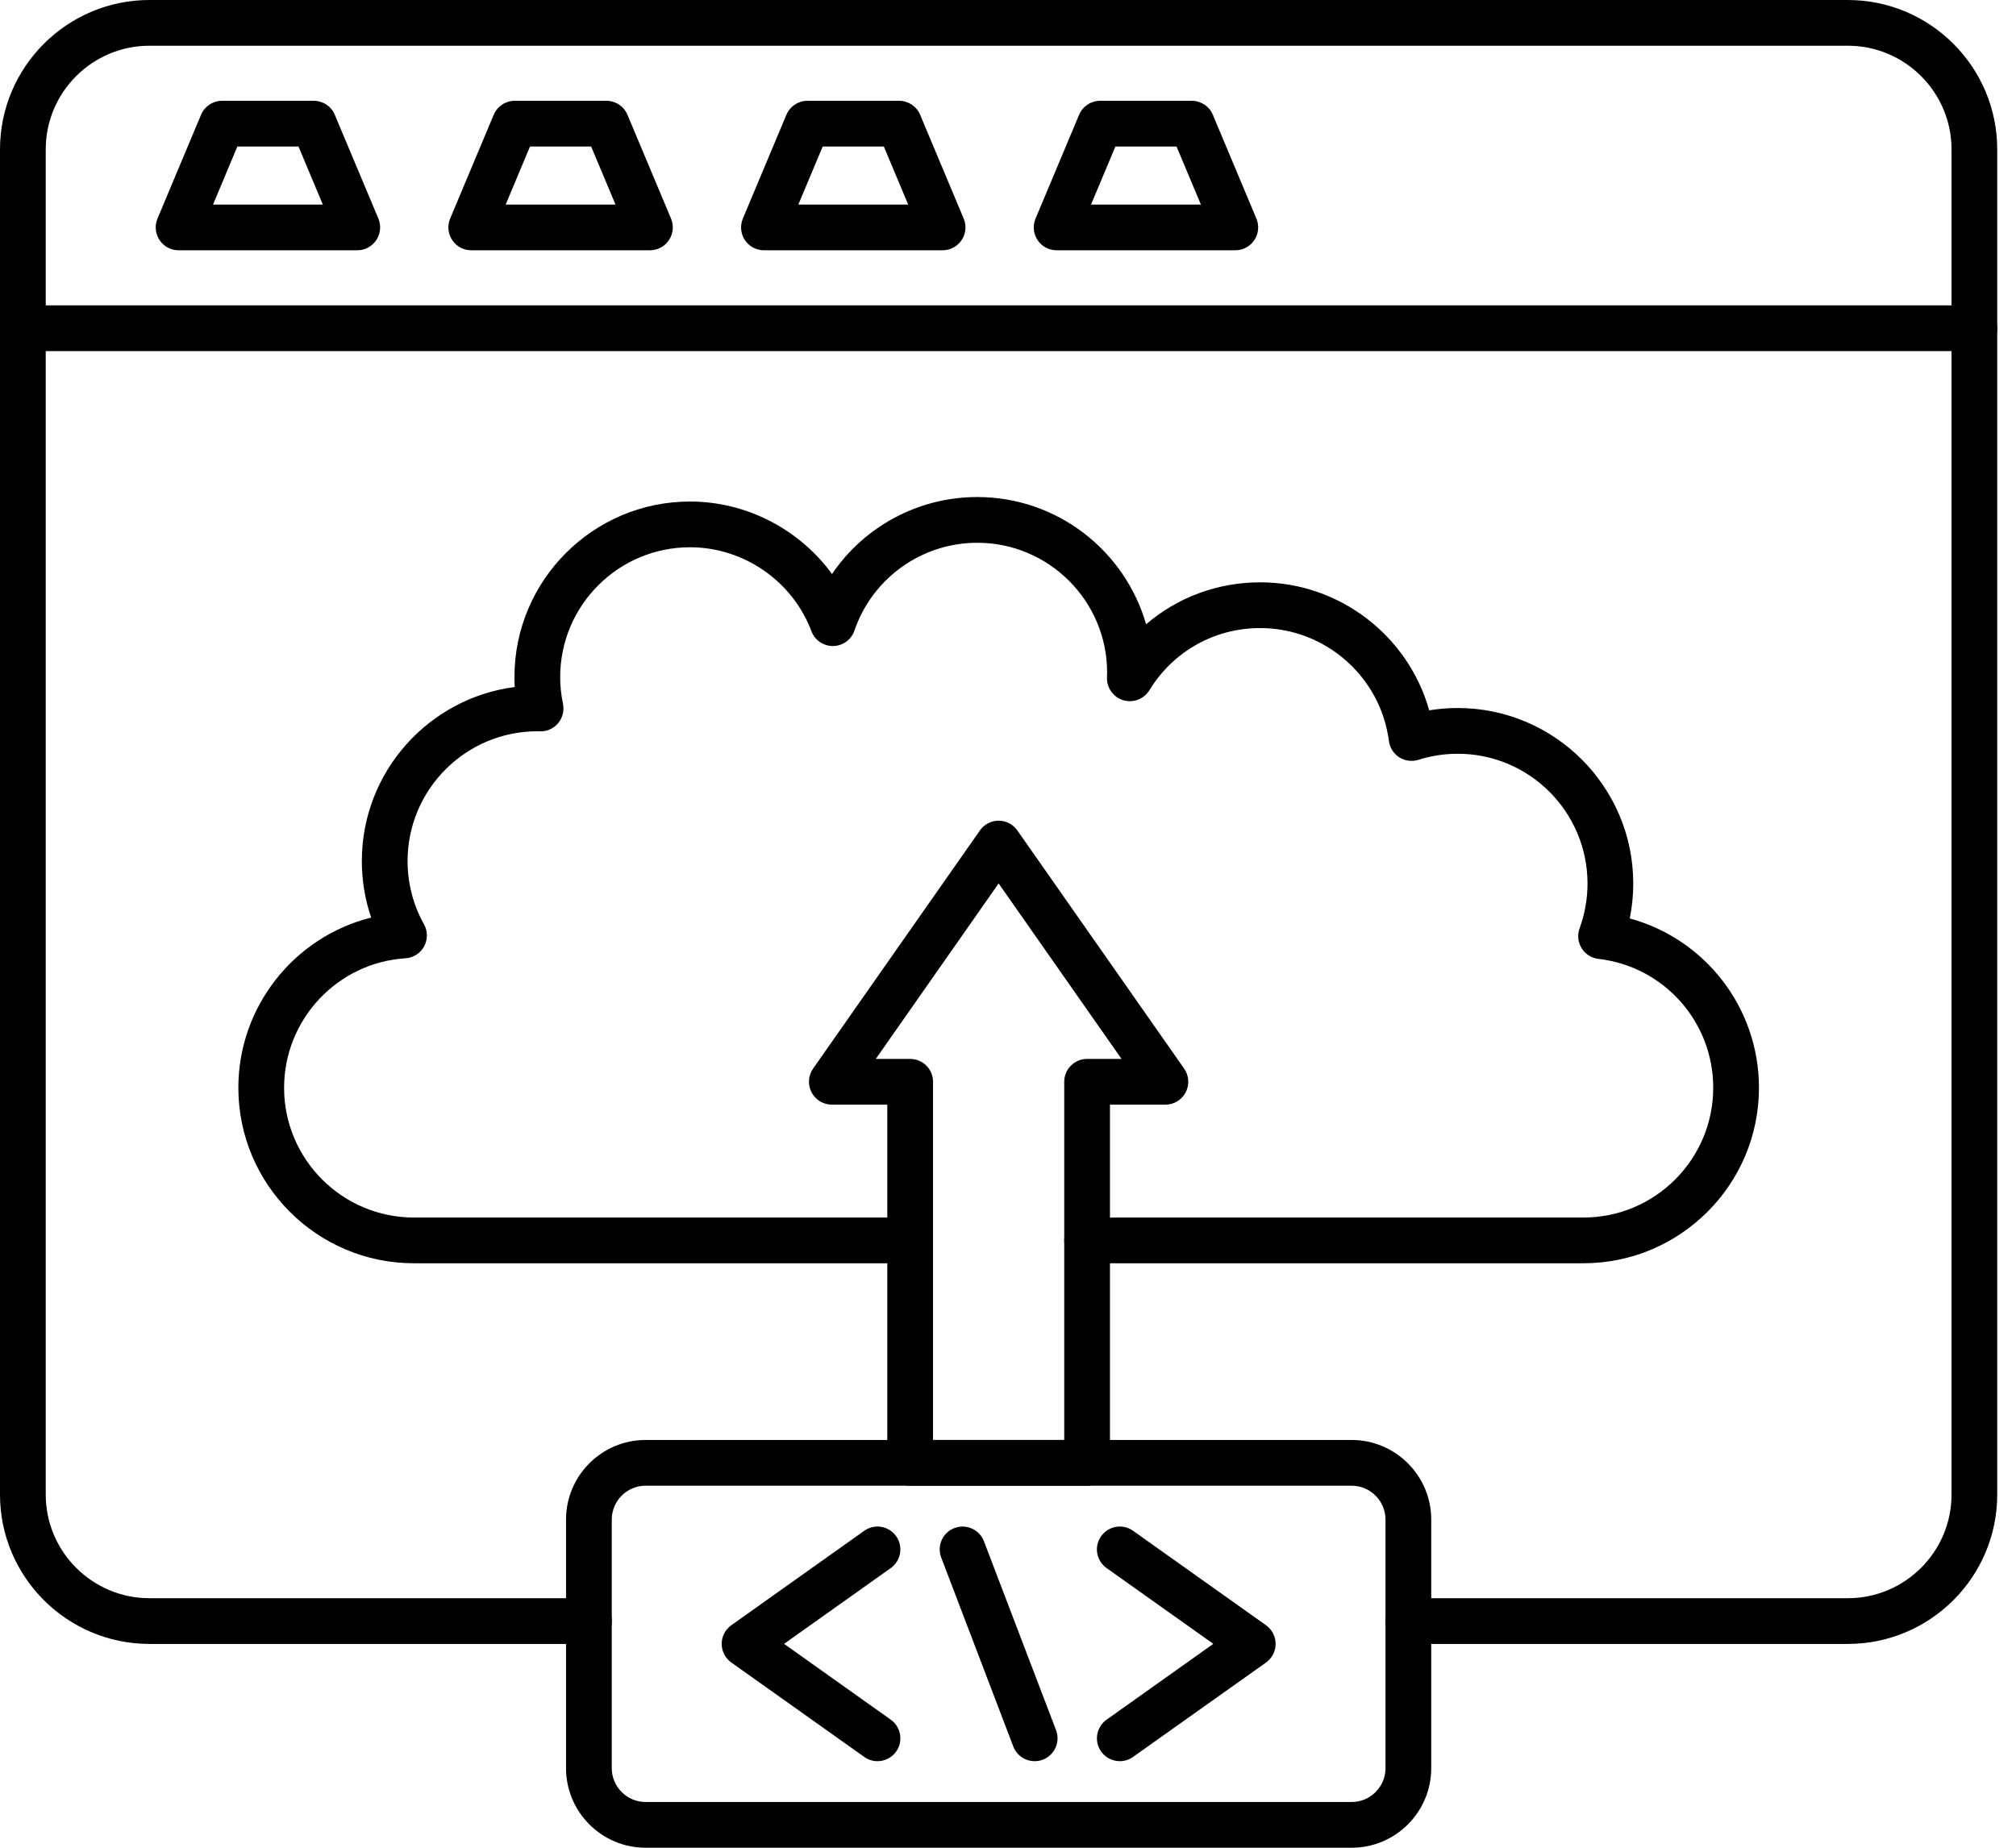
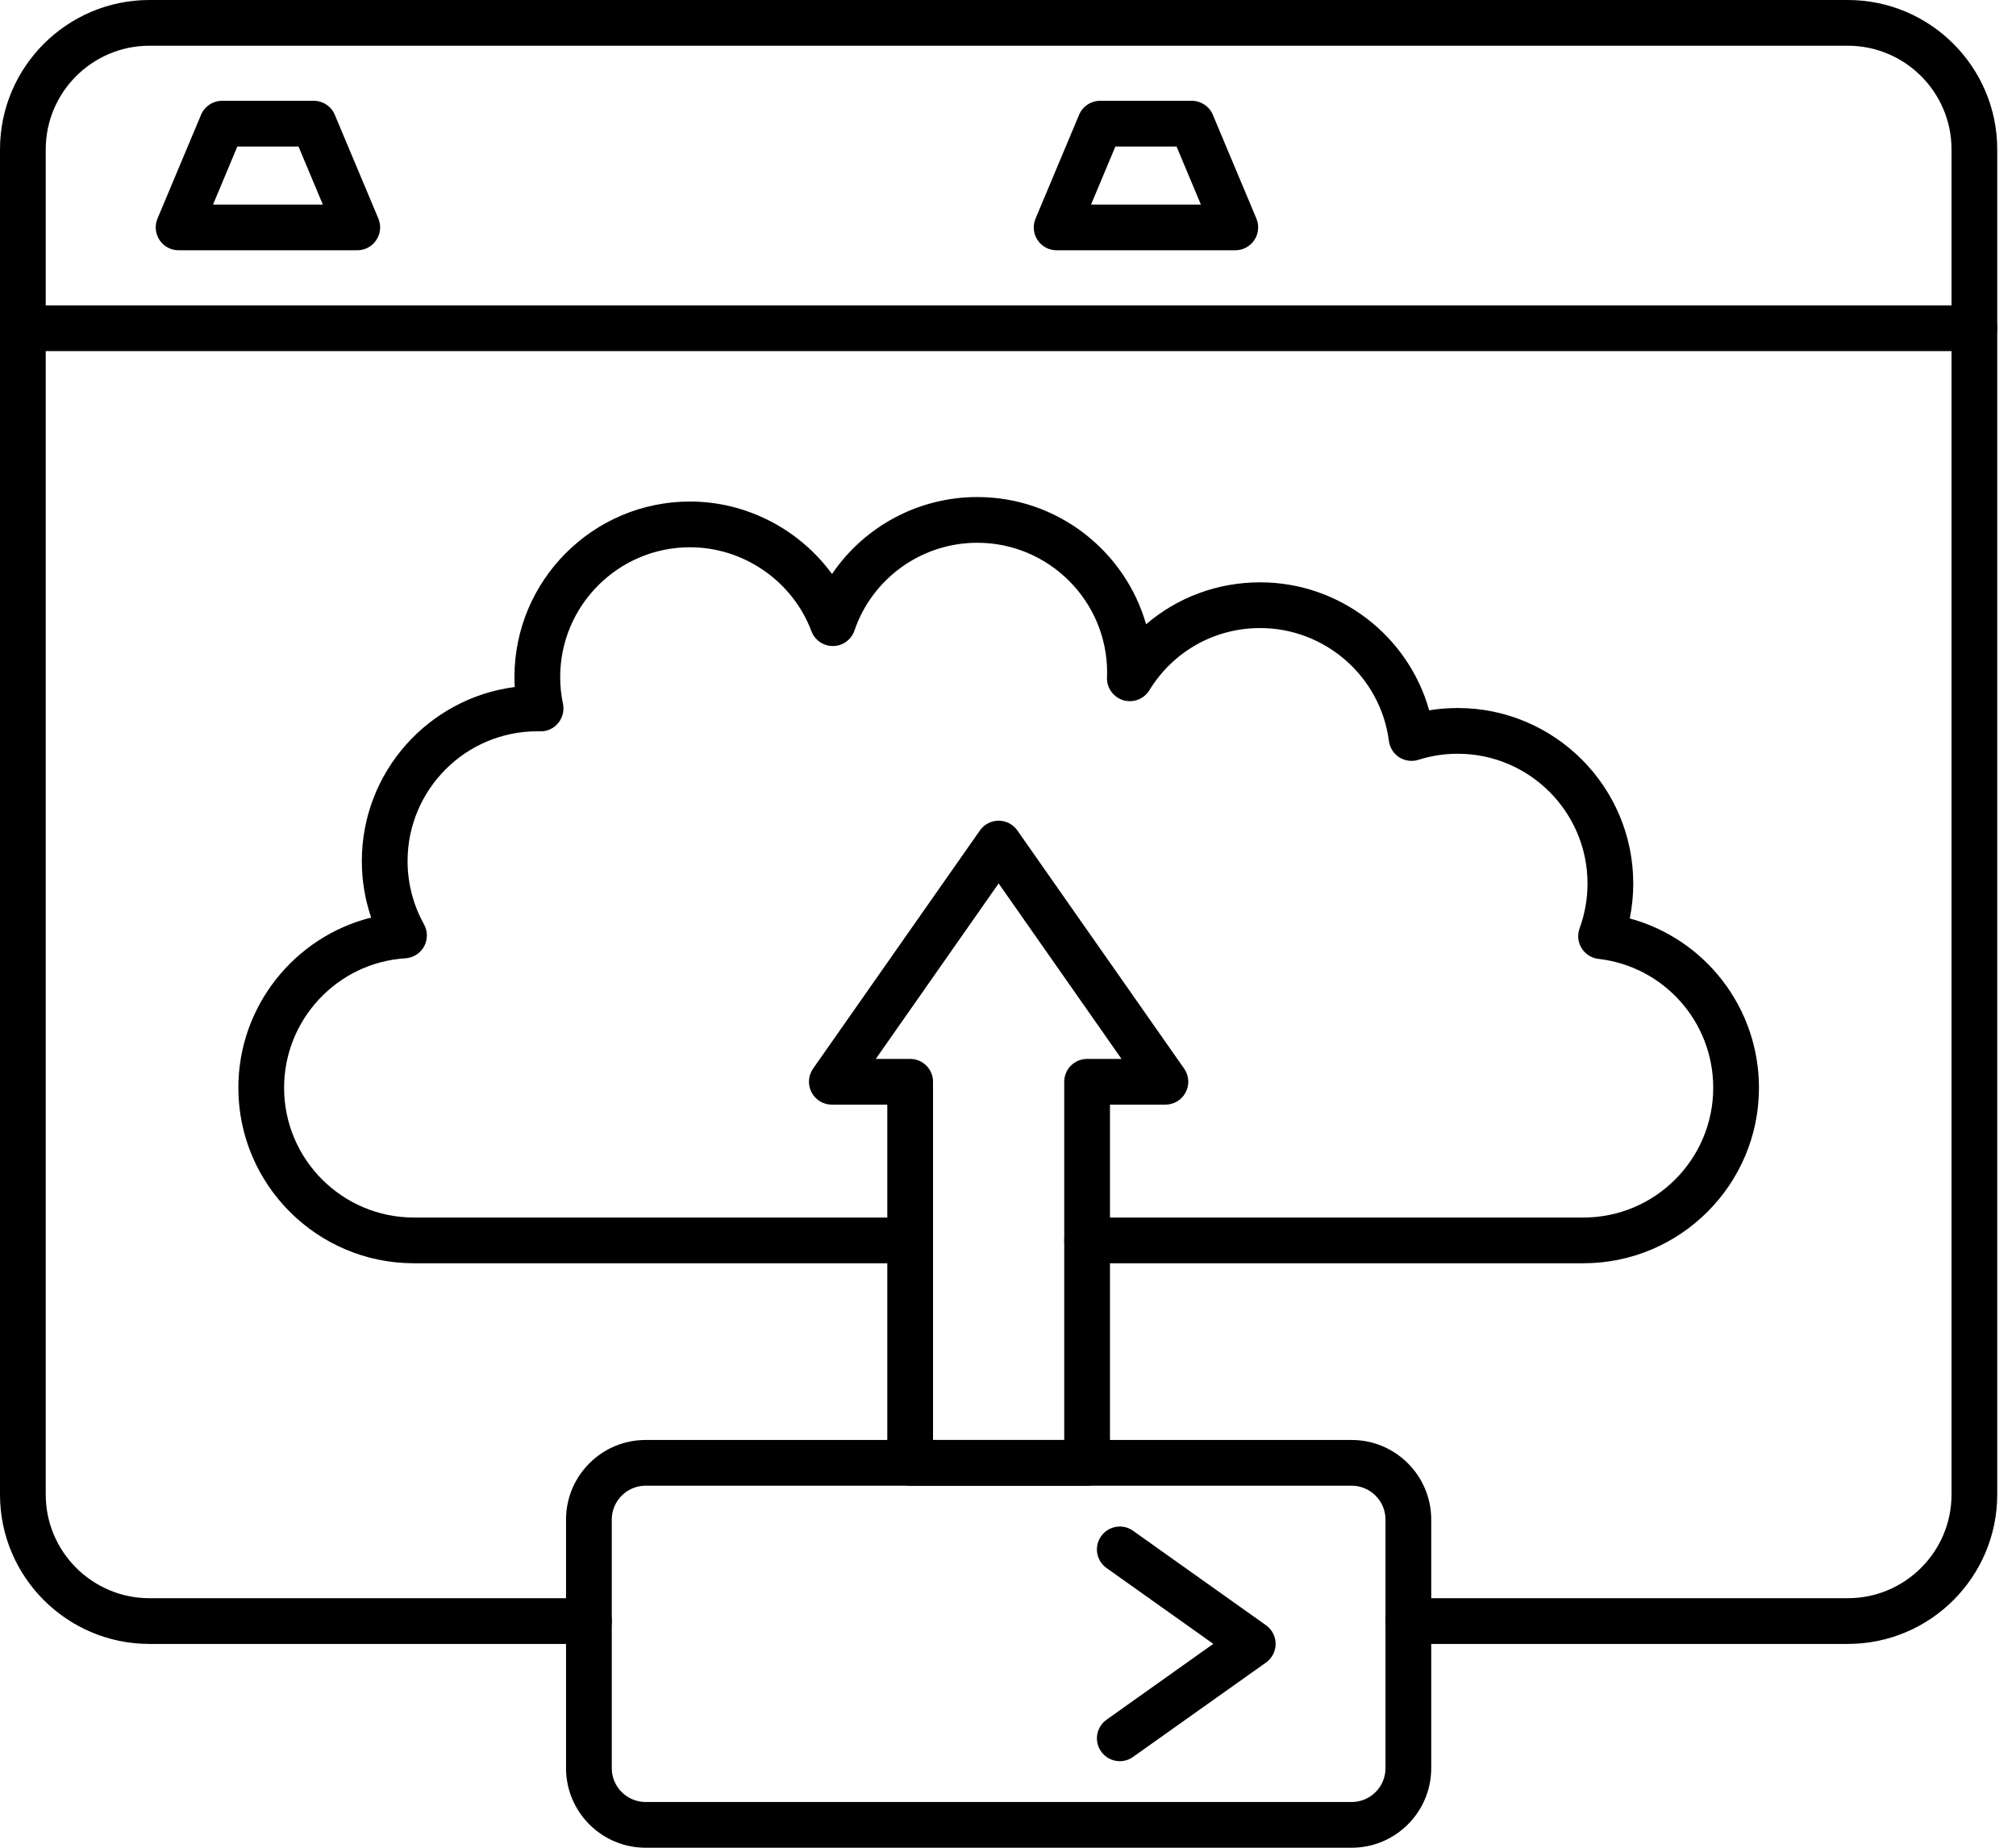
<svg xmlns="http://www.w3.org/2000/svg" width="48" height="44" viewBox="0 0 48 44" fill="none">
-   <path fill-rule="evenodd" clip-rule="evenodd" d="M24.635 41.939C24.416 41.939 24.209 41.806 24.126 41.589L22.41 37.09C22.302 36.809 22.443 36.495 22.724 36.388C23.006 36.28 23.319 36.421 23.427 36.702L25.144 41.2C25.251 41.482 25.11 41.796 24.829 41.904C24.765 41.928 24.7 41.939 24.635 41.939Z" fill="black" />
-   <path fill-rule="evenodd" clip-rule="evenodd" d="M20.893 41.939C20.783 41.939 20.674 41.906 20.578 41.838L17.412 39.589C17.268 39.487 17.183 39.322 17.183 39.145C17.183 38.969 17.268 38.804 17.412 38.702L20.578 36.452C20.823 36.278 21.162 36.336 21.337 36.581C21.511 36.825 21.453 37.166 21.209 37.34L18.668 39.145L21.209 40.951C21.453 41.125 21.511 41.465 21.337 41.71C21.23 41.859 21.063 41.939 20.893 41.939Z" fill="black" />
  <path fill-rule="evenodd" clip-rule="evenodd" d="M26.663 41.939C26.493 41.939 26.324 41.859 26.218 41.71C26.044 41.465 26.101 41.126 26.347 40.951L28.888 39.145L26.347 37.34C26.101 37.166 26.043 36.825 26.218 36.581C26.392 36.336 26.733 36.278 26.977 36.452L30.143 38.702C30.287 38.804 30.372 38.969 30.372 39.145C30.372 39.322 30.287 39.487 30.143 39.59L26.977 41.838C26.882 41.906 26.771 41.939 26.663 41.939Z" fill="black" />
  <path fill-rule="evenodd" clip-rule="evenodd" d="M37.702 30.082H25.884C25.583 30.082 25.339 29.838 25.339 29.538C25.339 29.237 25.583 28.993 25.884 28.993H37.702C39.405 28.993 40.791 27.607 40.791 25.903C40.792 24.333 39.617 23.013 38.059 22.834C37.892 22.815 37.745 22.721 37.657 22.578C37.569 22.436 37.552 22.262 37.61 22.105C37.734 21.764 37.798 21.406 37.798 21.04C37.798 19.335 36.412 17.949 34.708 17.949C34.389 17.949 34.074 17.998 33.773 18.093C33.62 18.142 33.452 18.12 33.315 18.034C33.18 17.947 33.09 17.804 33.069 17.644C32.87 16.112 31.552 14.956 30.004 14.956C28.919 14.956 27.933 15.51 27.366 16.437C27.236 16.648 26.981 16.745 26.744 16.674C26.508 16.602 26.348 16.38 26.357 16.133C26.358 16.094 26.36 16.055 26.36 16.015C26.36 14.311 24.973 12.925 23.269 12.925C21.948 12.925 20.772 13.765 20.344 15.015C20.271 15.233 20.067 15.38 19.838 15.384C19.835 15.384 19.832 15.384 19.829 15.384C19.604 15.384 19.4 15.244 19.32 15.031C18.869 13.835 17.706 13.032 16.428 13.032C14.724 13.032 13.338 14.418 13.338 16.122C13.338 16.336 13.36 16.55 13.404 16.759C13.438 16.922 13.396 17.091 13.29 17.219C13.184 17.347 13.027 17.421 12.859 17.415C12.837 17.415 12.815 17.414 12.794 17.414C11.089 17.414 9.704 18.801 9.704 20.505C9.704 21.033 9.839 21.553 10.095 22.01C10.186 22.174 10.187 22.372 10.098 22.537C10.008 22.701 9.841 22.808 9.653 22.82C8.033 22.922 6.764 24.277 6.764 25.903C6.764 27.607 8.15 28.993 9.854 28.993H21.671C21.971 28.993 22.215 29.237 22.215 29.538C22.215 29.838 21.971 30.082 21.671 30.082H9.854C7.549 30.082 5.675 28.207 5.675 25.903C5.675 23.962 7.013 22.306 8.837 21.85C8.69 21.419 8.615 20.964 8.615 20.505C8.615 18.382 10.204 16.625 12.256 16.36C12.251 16.281 12.249 16.202 12.249 16.122C12.249 13.818 14.124 11.943 16.428 11.943C17.779 11.943 19.034 12.607 19.81 13.669C20.574 12.541 21.861 11.836 23.269 11.836C25.176 11.836 26.787 13.119 27.288 14.866C28.032 14.227 28.986 13.867 30.004 13.867C31.895 13.867 33.531 15.142 34.028 16.915C34.252 16.878 34.479 16.86 34.708 16.86C37.013 16.86 38.887 18.735 38.887 21.04C38.887 21.321 38.859 21.599 38.804 21.871C40.595 22.358 41.88 23.994 41.88 25.903C41.881 28.207 40.005 30.082 37.702 30.082Z" fill="black" />
  <path fill-rule="evenodd" clip-rule="evenodd" d="M43.996 39.147H33.533C33.232 39.147 32.988 38.904 32.988 38.603C32.988 38.302 33.232 38.058 33.532 38.058L43.996 38.058C45.357 38.058 46.465 36.951 46.465 35.59V3.557C46.465 2.196 45.357 1.089 43.996 1.089H3.558C2.197 1.089 1.089 2.196 1.089 3.557L1.089 35.59C1.089 36.951 2.197 38.058 3.558 38.058L14.021 38.058C14.322 38.058 14.566 38.302 14.566 38.603C14.566 38.904 14.322 39.147 14.021 39.147L3.558 39.147C1.597 39.147 0 37.552 0 35.59L0 3.557C0 1.596 1.597 0 3.558 0H43.995C45.958 0 47.553 1.596 47.553 3.557V35.59C47.553 37.552 45.958 39.147 43.995 39.147L43.996 39.147Z" fill="black" />
  <path fill-rule="evenodd" clip-rule="evenodd" d="M47.009 8.361H0.545C0.244 8.361 0 8.117 0 7.816C0 7.516 0.244 7.272 0.544 7.272L47.009 7.272C47.31 7.272 47.554 7.516 47.554 7.816C47.554 8.117 47.31 8.361 47.009 8.361Z" fill="black" />
  <path fill-rule="evenodd" clip-rule="evenodd" d="M5.072 4.872H7.687L7.107 3.489H5.651L5.072 4.872ZM8.507 5.96H4.252C4.07 5.96 3.899 5.869 3.799 5.717C3.698 5.565 3.68 5.373 3.75 5.205L4.787 2.733C4.872 2.531 5.07 2.4 5.289 2.4H7.469C7.688 2.4 7.887 2.531 7.971 2.733L9.009 5.205C9.079 5.373 9.061 5.566 8.959 5.717C8.858 5.869 8.688 5.96 8.507 5.96Z" fill="black" />
-   <path fill-rule="evenodd" clip-rule="evenodd" d="M12.04 4.872H14.655L14.075 3.489H12.619L12.04 4.872ZM15.474 5.96H11.22C11.038 5.96 10.868 5.869 10.767 5.717C10.666 5.565 10.647 5.373 10.718 5.205L11.755 2.733C11.84 2.531 12.038 2.4 12.257 2.4H14.437C14.656 2.4 14.855 2.531 14.939 2.733L15.977 5.205C16.047 5.373 16.029 5.566 15.928 5.717C15.827 5.869 15.656 5.96 15.474 5.96Z" fill="black" />
-   <path fill-rule="evenodd" clip-rule="evenodd" d="M19.008 4.872H21.624L21.044 3.489H19.588L19.008 4.872ZM22.443 5.96H18.189C18.007 5.96 17.836 5.869 17.735 5.717C17.635 5.565 17.616 5.373 17.687 5.205L18.724 2.733C18.809 2.531 19.007 2.4 19.226 2.4H21.406C21.625 2.4 21.823 2.531 21.908 2.733L22.945 5.205C23.016 5.373 22.998 5.566 22.896 5.717C22.795 5.869 22.625 5.96 22.443 5.96Z" fill="black" />
  <path fill-rule="evenodd" clip-rule="evenodd" d="M25.977 4.872H28.593L28.013 3.489H26.557L25.977 4.872ZM29.412 5.96H25.158C24.976 5.96 24.805 5.869 24.704 5.717C24.603 5.565 24.585 5.373 24.656 5.205L25.693 2.733C25.778 2.531 25.976 2.4 26.195 2.4H28.375C28.594 2.4 28.792 2.531 28.877 2.733L29.914 5.205C29.985 5.373 29.966 5.566 29.865 5.717C29.764 5.869 29.594 5.96 29.412 5.96Z" fill="black" />
  <path fill-rule="evenodd" clip-rule="evenodd" d="M15.372 35.379C14.928 35.379 14.566 35.741 14.566 36.185L14.566 42.106C14.566 42.55 14.928 42.911 15.372 42.911H32.182C32.627 42.911 32.988 42.55 32.988 42.106L32.988 36.185C32.988 35.741 32.627 35.379 32.181 35.379L15.372 35.379ZM32.182 44H15.372C14.327 44 13.477 43.15 13.477 42.106L13.477 36.185C13.477 35.14 14.327 34.29 15.372 34.29L32.182 34.29C33.227 34.29 34.077 35.14 34.077 36.185L34.077 42.106C34.077 43.15 33.227 44 32.182 44Z" fill="black" />
  <path fill-rule="evenodd" clip-rule="evenodd" d="M22.215 34.29H25.339V25.76C25.339 25.459 25.583 25.216 25.883 25.216H26.703L23.777 21.037L20.852 25.216H21.67C21.971 25.216 22.215 25.459 22.215 25.76L22.215 34.29ZM25.883 35.379H21.67C21.37 35.379 21.126 35.135 21.126 34.835L21.126 26.305H19.805C19.602 26.305 19.416 26.191 19.322 26.011C19.229 25.831 19.243 25.614 19.359 25.447L23.331 19.776C23.433 19.63 23.599 19.543 23.777 19.543C23.955 19.543 24.121 19.63 24.223 19.776L28.194 25.447C28.311 25.614 28.325 25.831 28.231 26.011C28.138 26.191 27.951 26.305 27.748 26.305H26.428V34.835C26.428 35.135 26.184 35.379 25.883 35.379Z" fill="black" />
</svg>